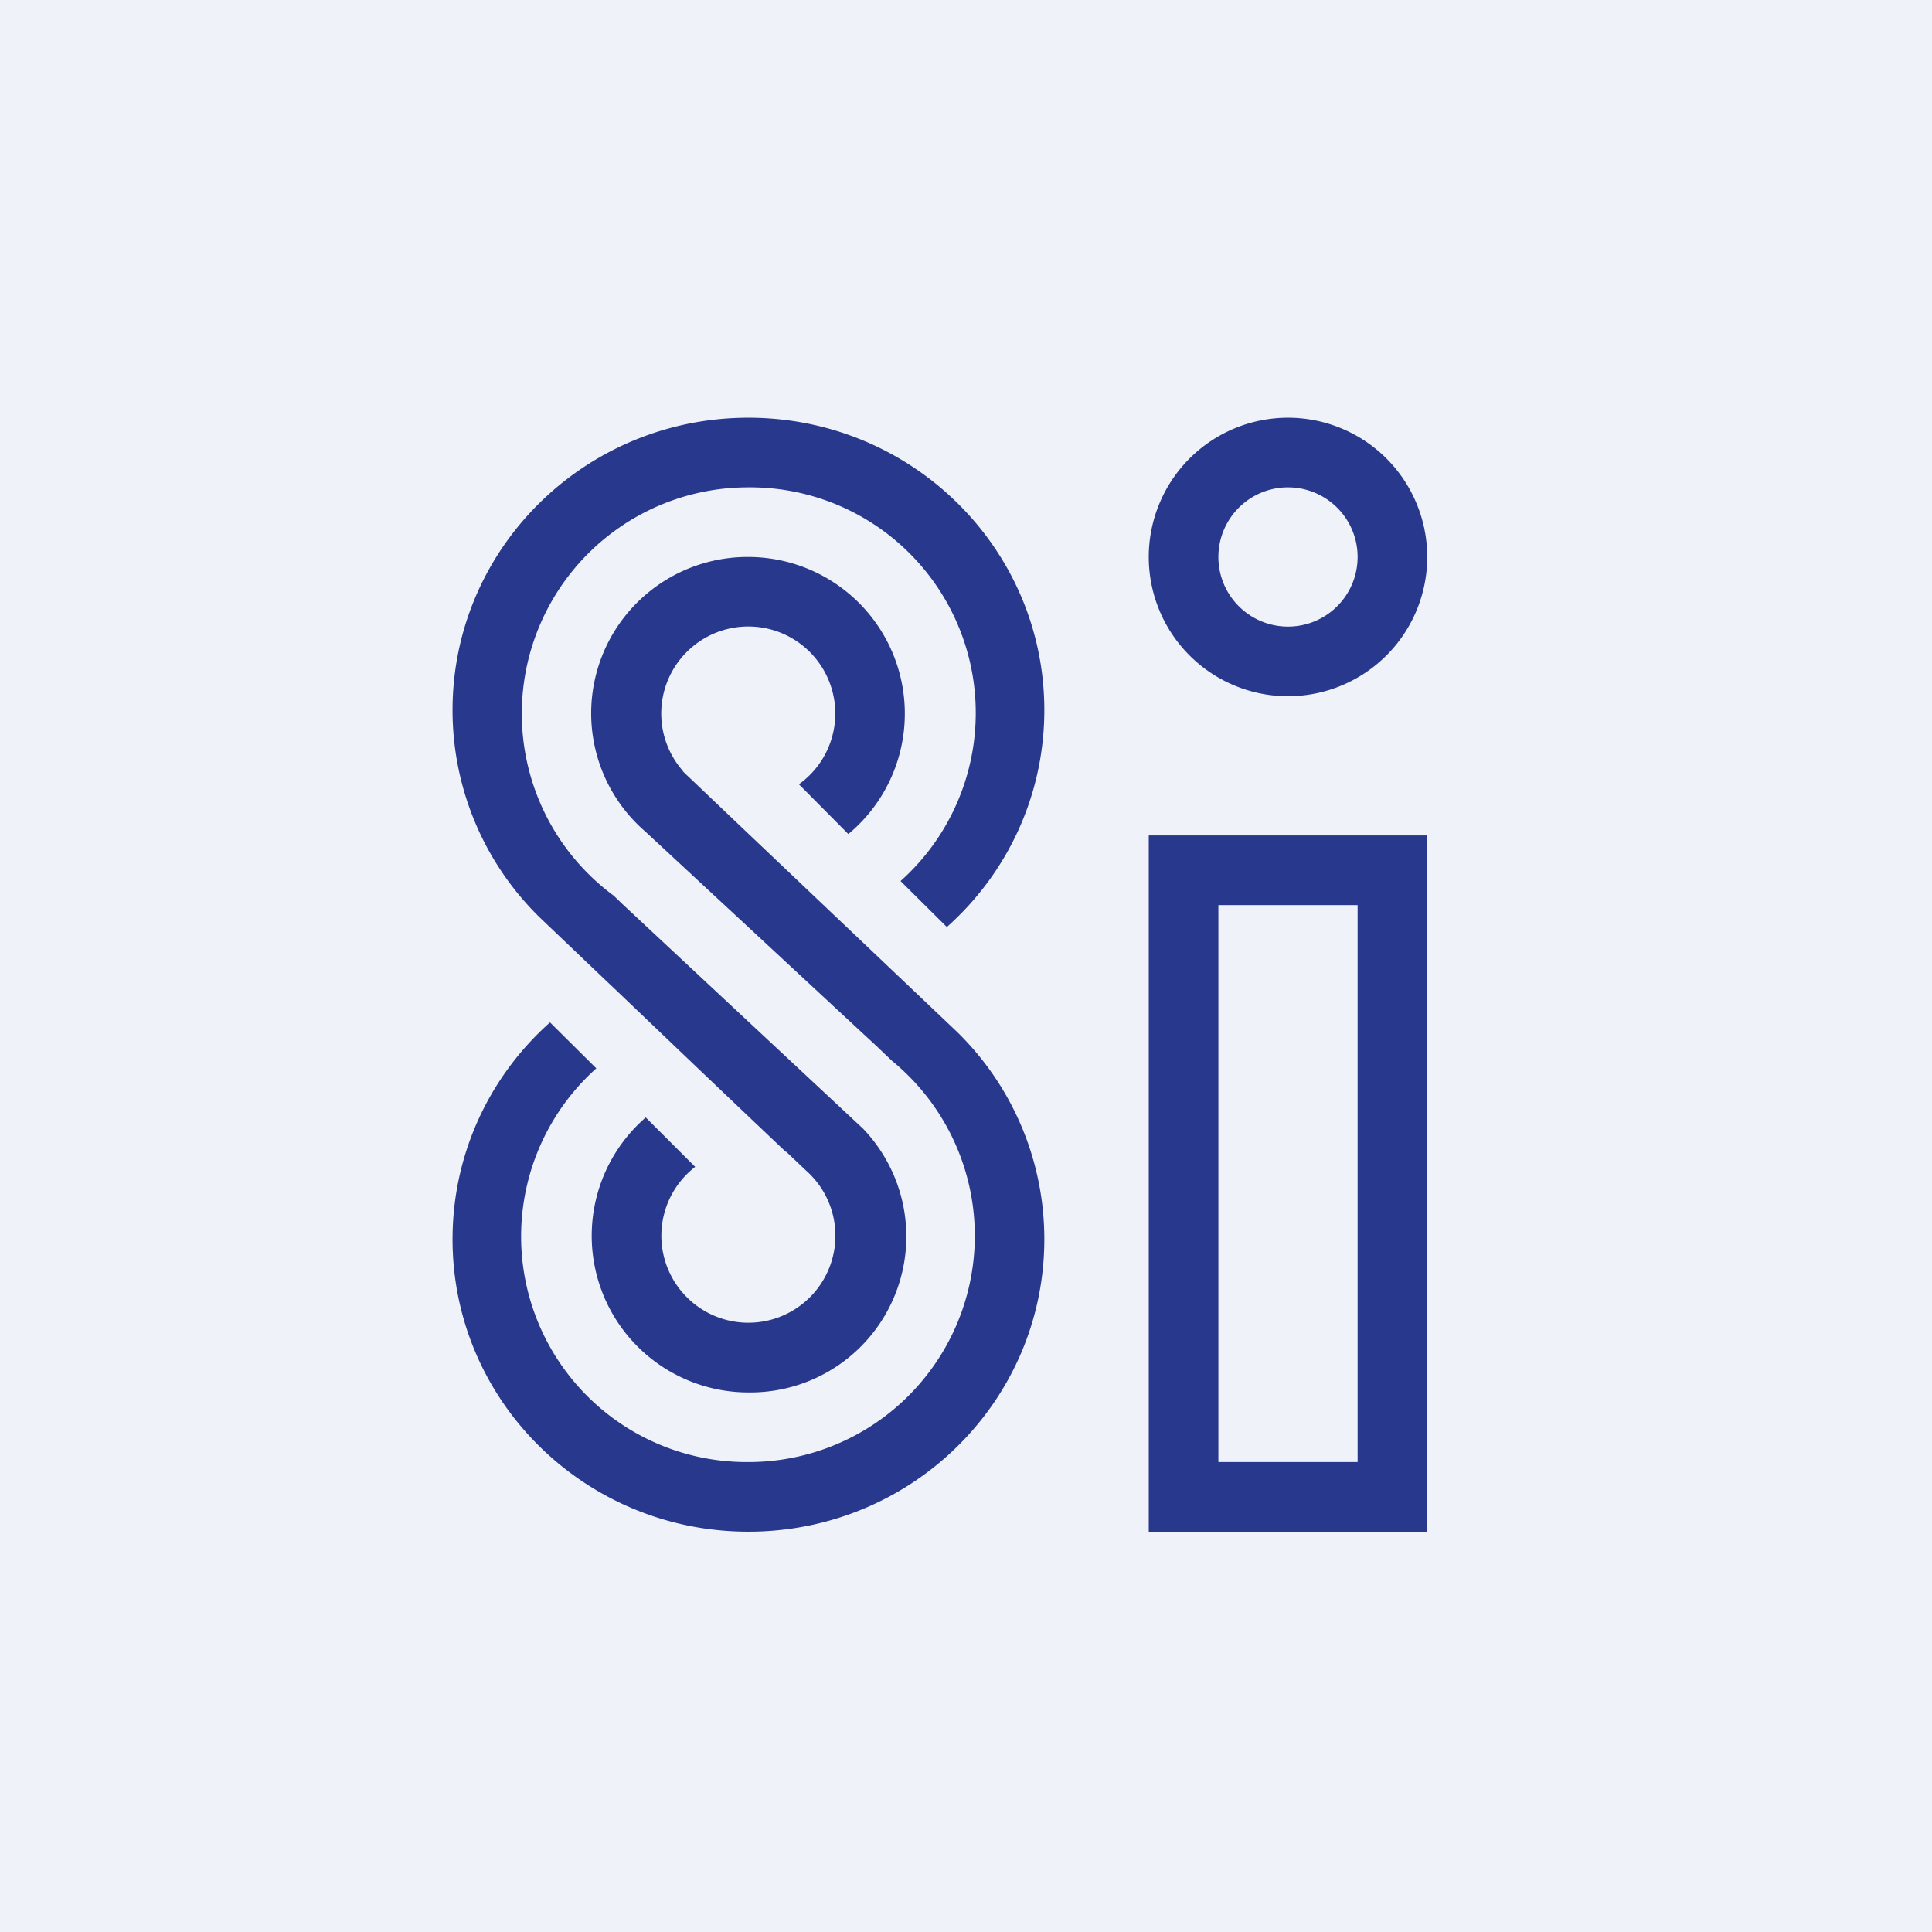
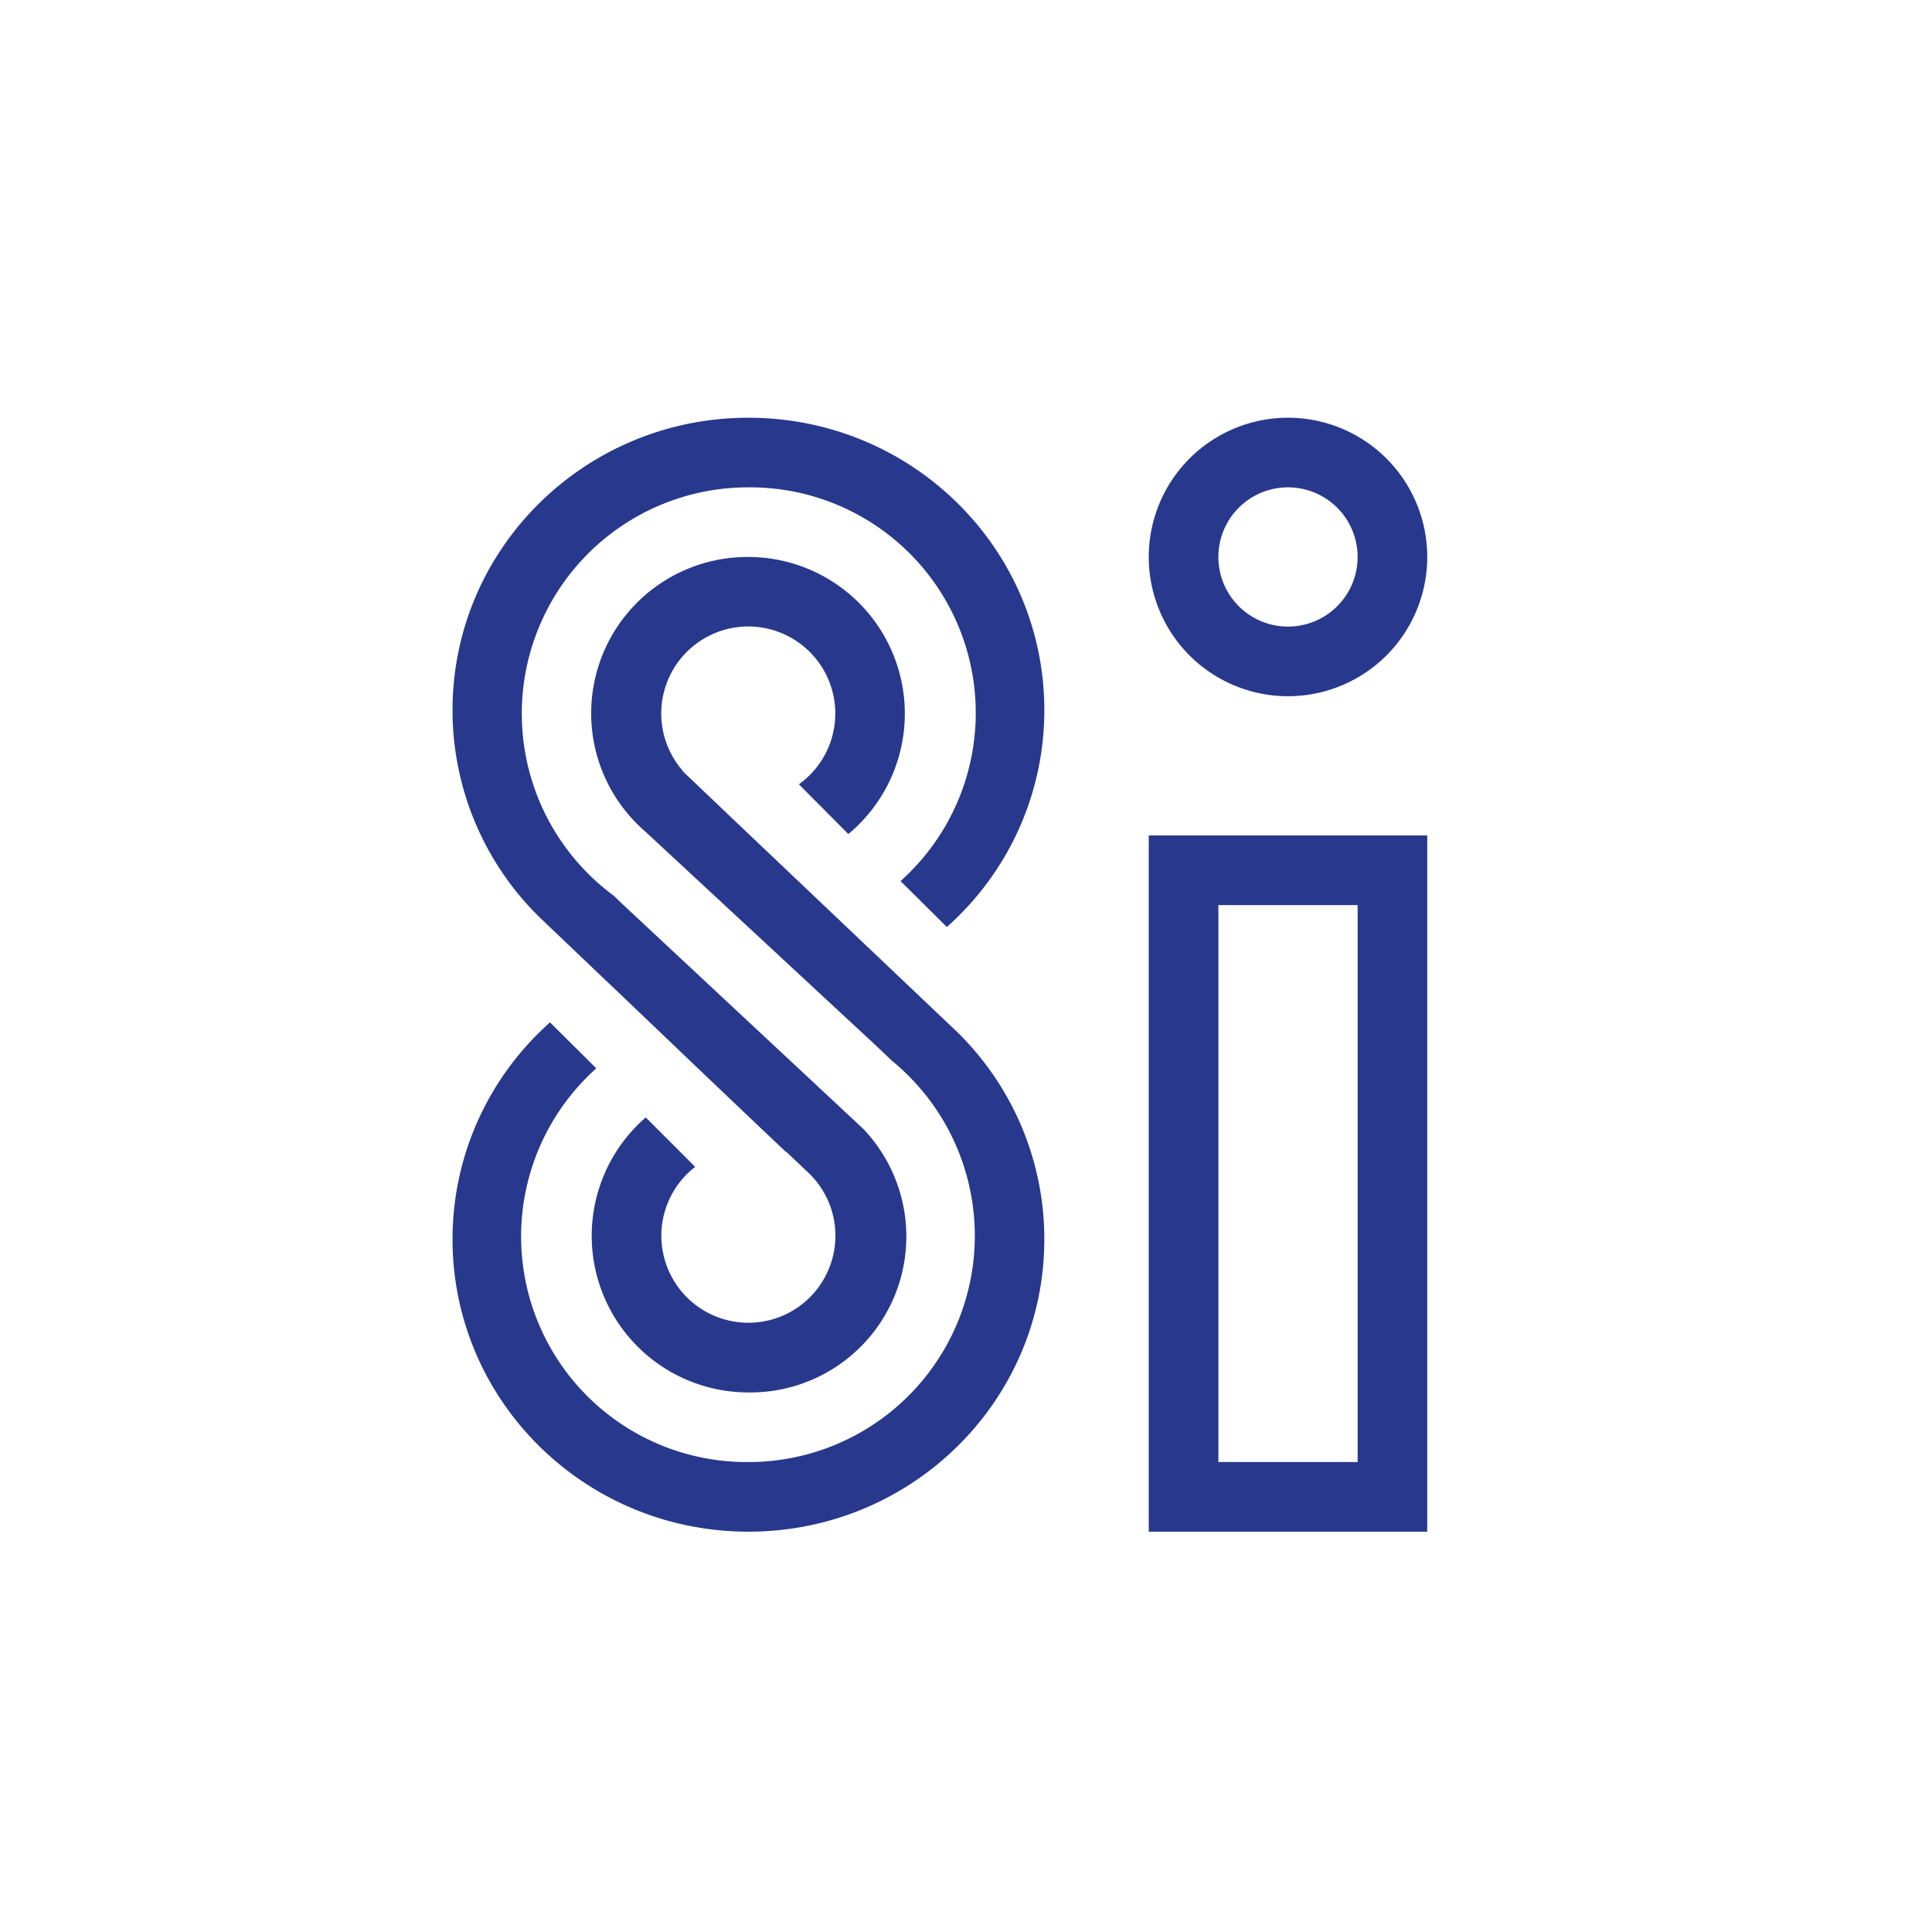
<svg xmlns="http://www.w3.org/2000/svg" viewBox="0 0 55.5 55.5">
-   <path d="M 0,0 H 55.5 V 55.5 H 0 Z" fill="rgb(239, 242, 248)" />
  <path d="M 22.57,33.085 L 21.7,32.26 L 20.05,30.69 L 17.61,28.36 L 17.45,28.21 L 15.52,26.37 A 8.32,8.32 0 0,1 13,20.4 C 13,15.76 16.8,12 21.5,12 S 30,15.76 30,20.4 C 30,22.87 28.92,25.1 27.2,26.63 L 25.87,25.31 A 6.48,6.48 0 0,0 21.5,14 A 6.5,6.5 0 0,0 17.63,25.73 L 17.89,25.98 L 24.79,32.42 A 4.48,4.48 0 0,1 21.5,40 A 4.5,4.5 0 0,1 18.55,32.1 L 19.97,33.52 A 2.5,2.5 0 1,0 23.16,33.63 L 22.59,33.09 Z M 25.18,30.05 L 24.78,29.68 L 18.54,23.89 A 4.49,4.49 0 0,1 21.5,16 A 4.5,4.5 0 0,1 24.37,23.96 L 22.95,22.53 A 2.5,2.5 0 1,0 19.62,22.15 H 19.61 L 19.69,22.23 L 19.86,22.39 L 21.13,23.6 L 27.48,29.63 A 8.32,8.32 0 0,1 30,35.6 C 30,40.24 26.2,44 21.5,44 S 13,40.24 13,35.6 C 13,33.13 14.08,30.9 15.8,29.37 L 17.13,30.69 A 6.48,6.48 0 0,0 21.5,42 A 6.5,6.5 0 0,0 25.62,30.47 L 25.18,30.05 Z M 37,18 A 2,2 0 1,0 37,14 A 2,2 0 0,0 37,18 Z M 37,20 A 4,4 0 1,0 37,12 A 4,4 0 0,0 37,20 Z M 39,26 H 35 V 42 H 39 V 26 Z M 33,24 V 44 H 41 V 24 H 33 Z" fill="rgb(40, 56, 141)" fill-rule="evenodd" />
</svg>